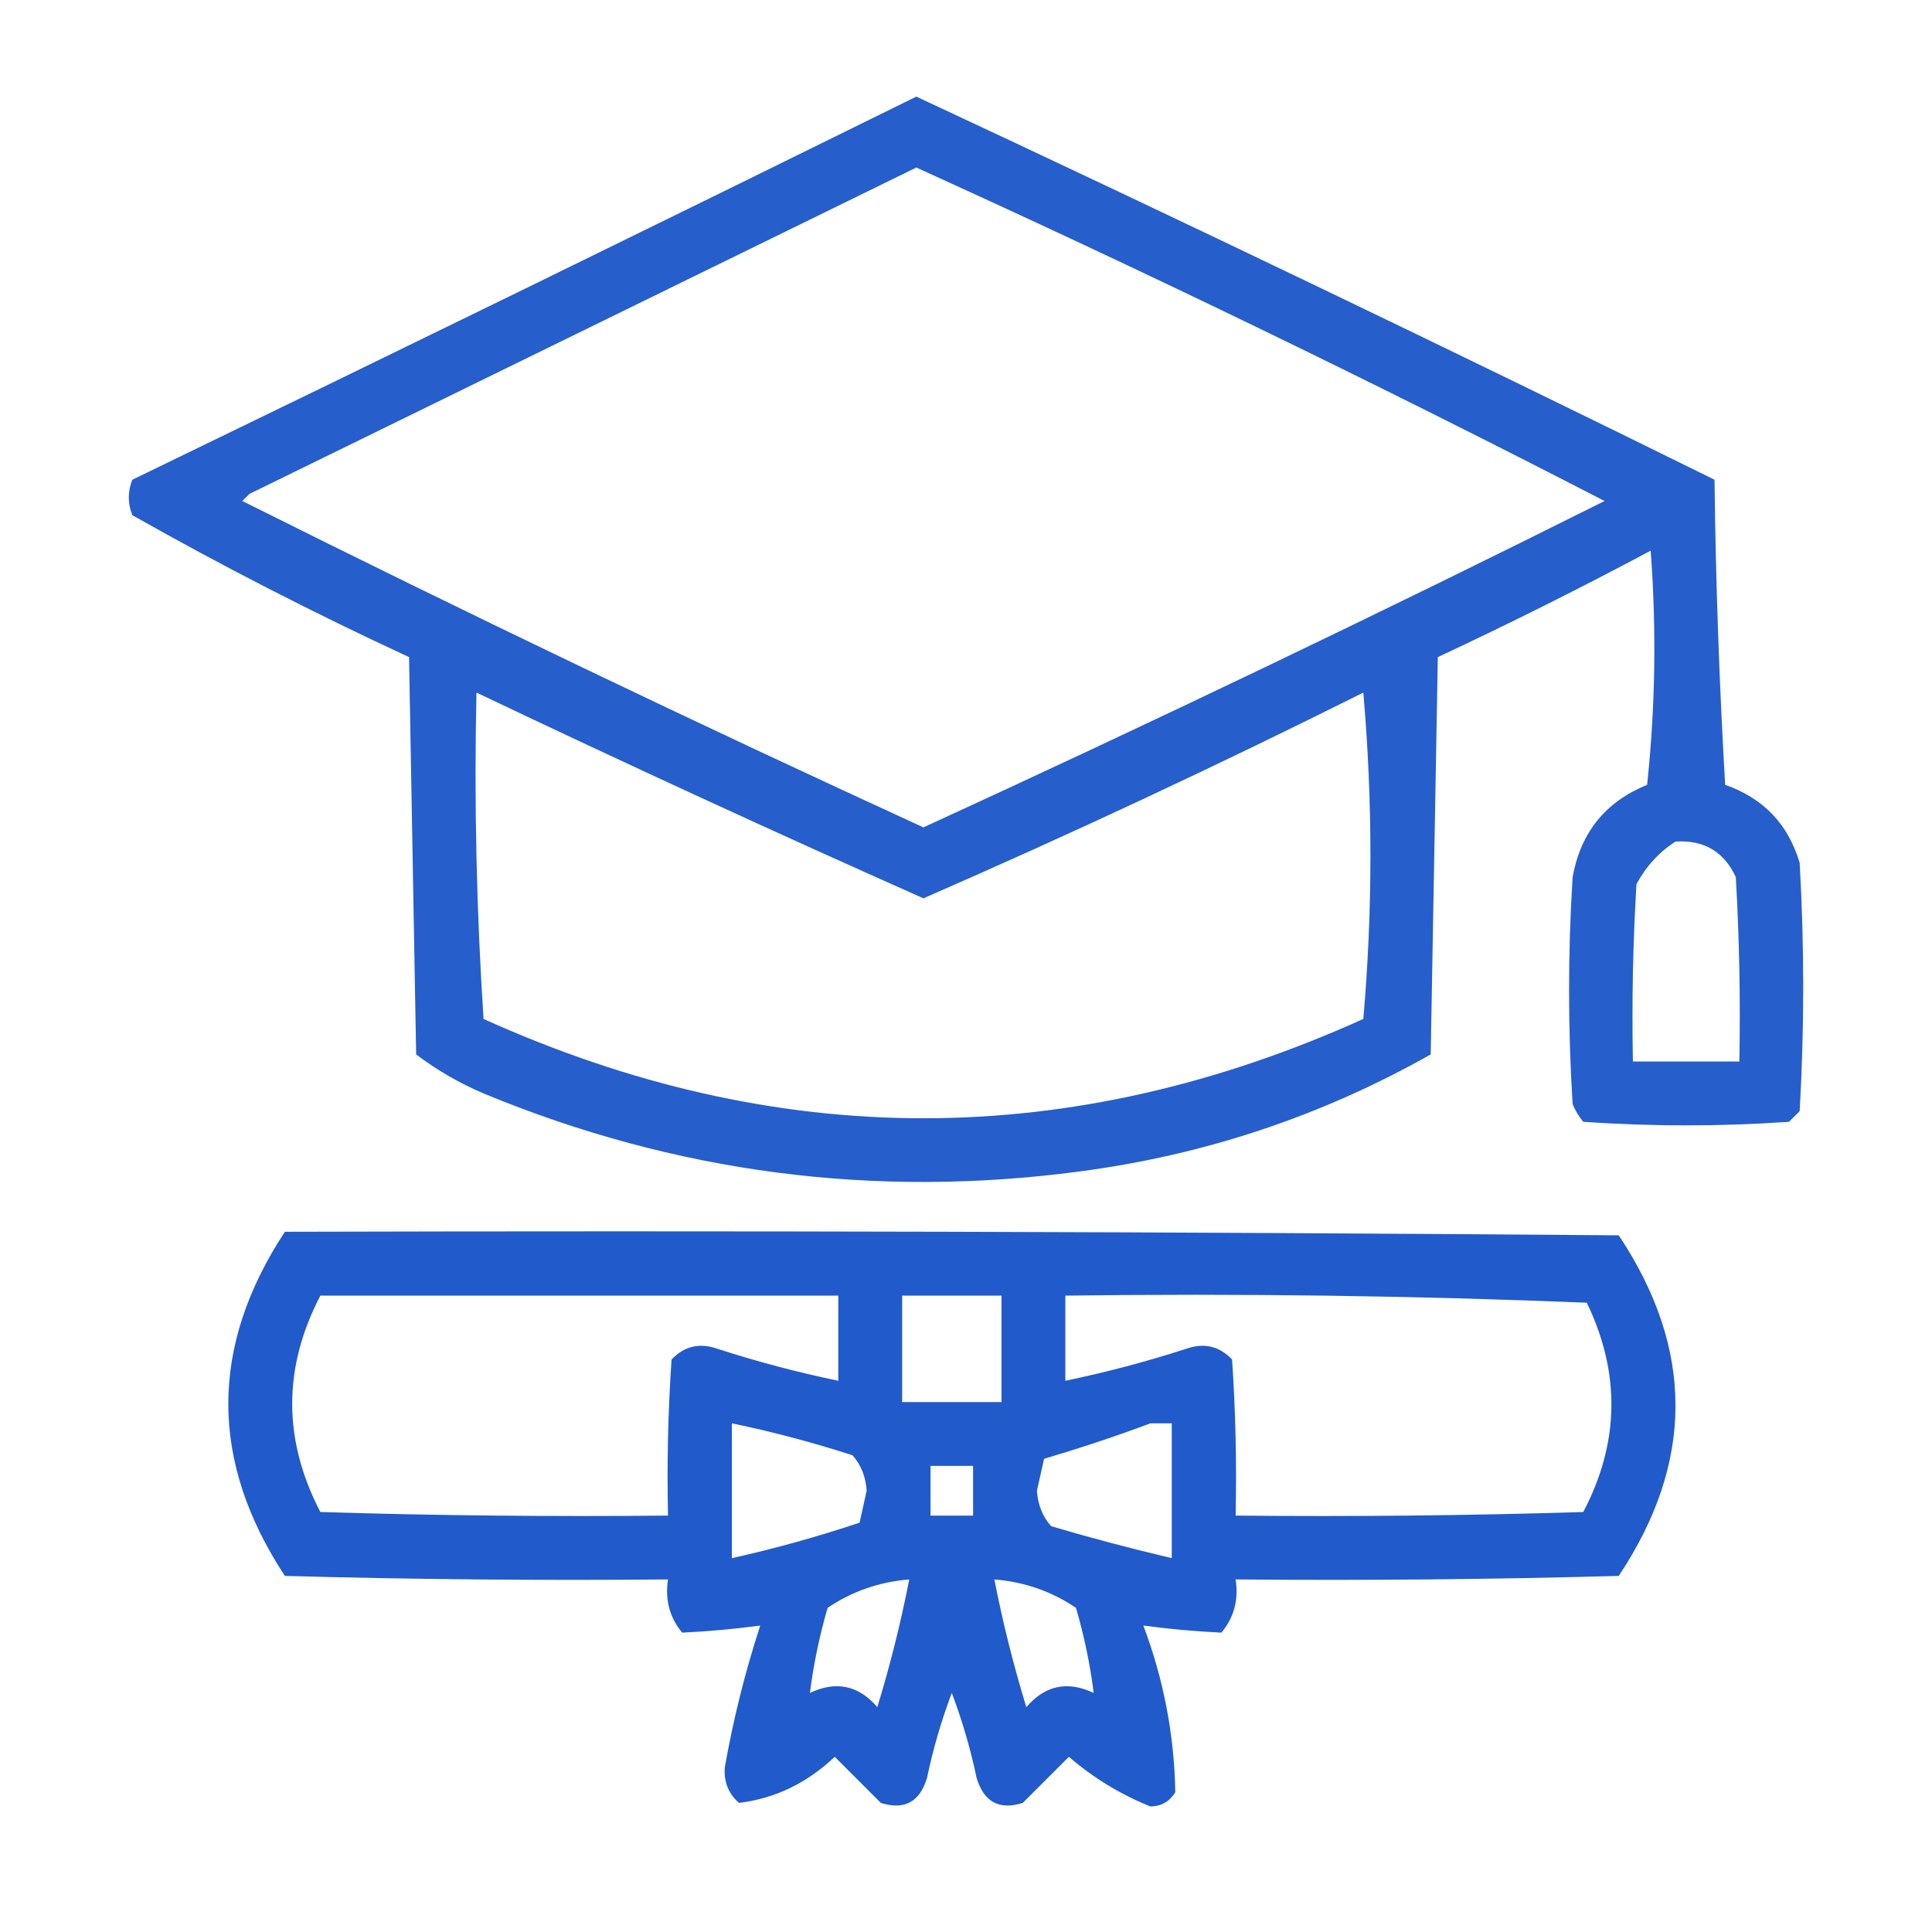
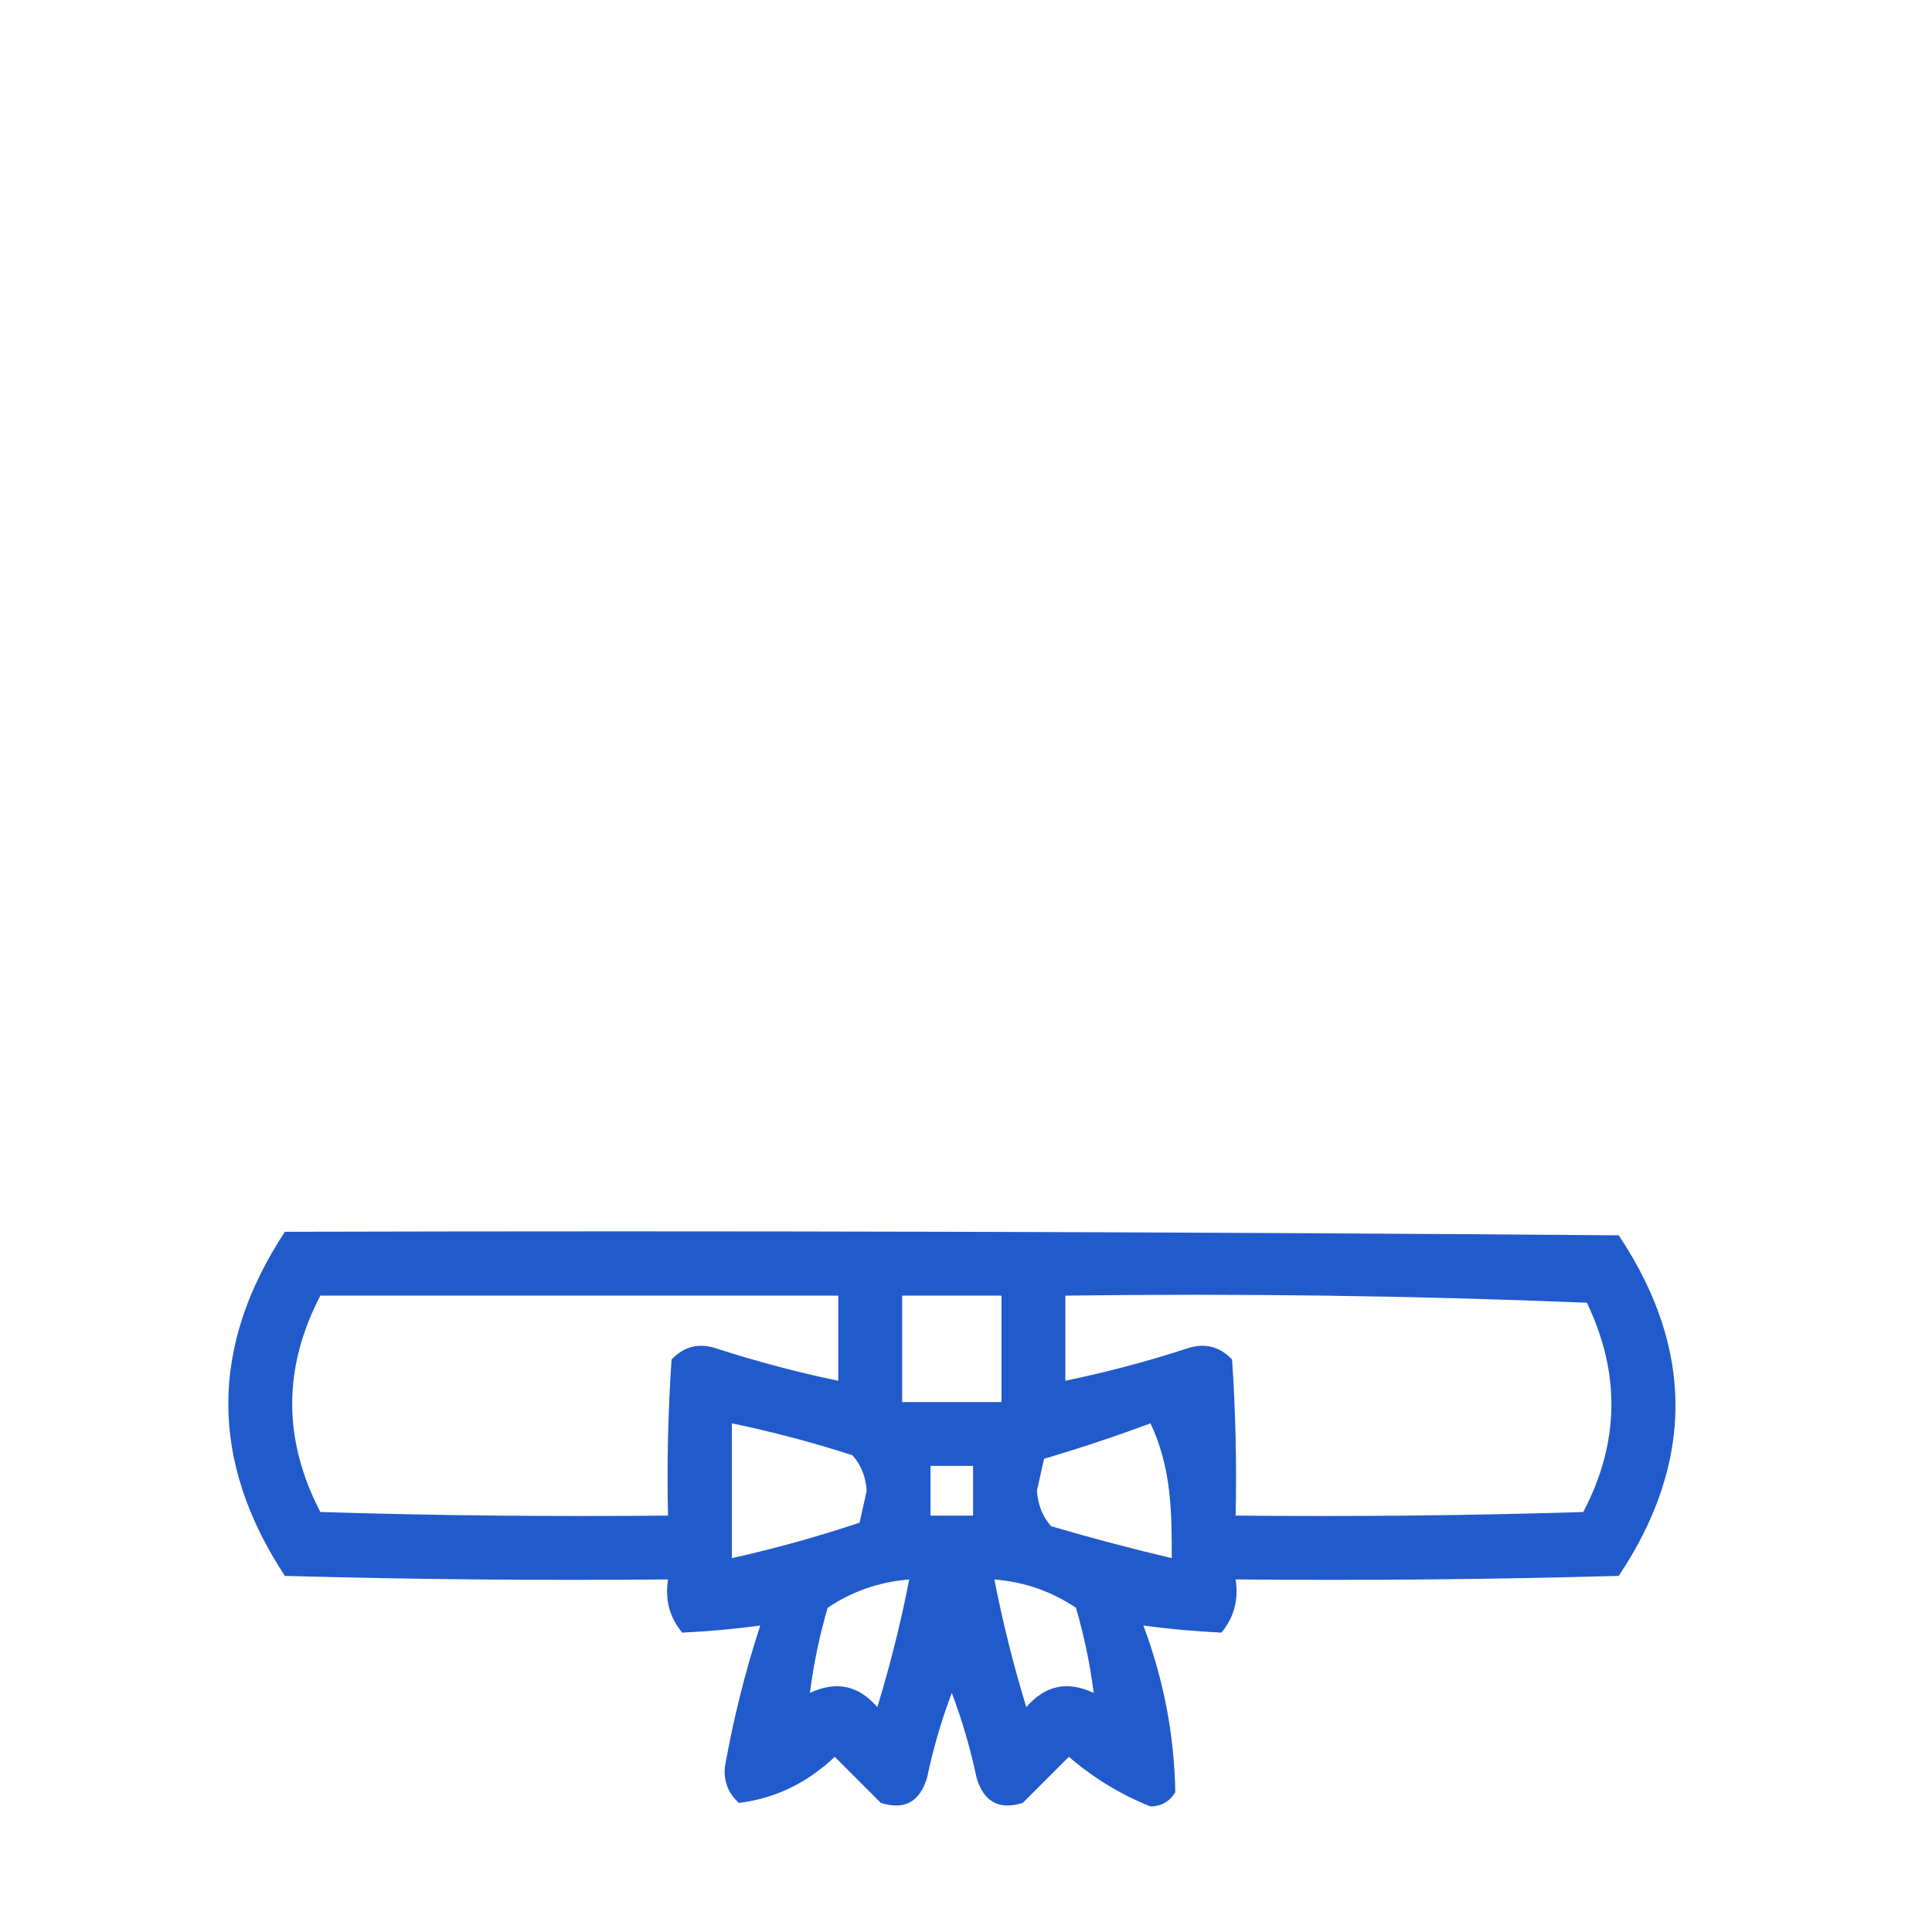
<svg xmlns="http://www.w3.org/2000/svg" width="60" height="60" viewBox="0 0 60 60" fill="none">
-   <path opacity="0.877" fill-rule="evenodd" clip-rule="evenodd" d="M28.458 3C36.759 6.875 45.022 10.841 53.246 14.898C53.282 18.059 53.393 21.217 53.576 24.373C54.765 24.79 55.536 25.598 55.89 26.797C56.037 29.367 56.037 31.938 55.89 34.508C55.78 34.619 55.669 34.729 55.559 34.839C53.429 34.986 51.3 34.986 49.169 34.839C49.032 34.674 48.921 34.49 48.839 34.288C48.692 31.938 48.692 29.588 48.839 27.237C49.089 25.854 49.86 24.899 51.153 24.373C51.409 21.953 51.446 19.529 51.263 17.102C49.087 18.263 46.883 19.365 44.653 20.407C44.579 24.52 44.505 28.633 44.432 32.746C41.044 34.659 37.408 35.871 33.525 36.381C27.138 37.23 20.968 36.422 15.017 33.958C14.265 33.637 13.567 33.233 12.924 32.746C12.85 28.633 12.777 24.52 12.703 20.407C9.77 19.05 6.906 17.581 4.11 16C3.963 15.633 3.963 15.265 4.11 14.898C12.256 10.954 20.372 6.988 28.458 3ZM28.458 5.203C35.665 8.476 42.789 11.928 49.831 15.559C42.839 19.055 35.788 22.433 28.678 25.695C21.568 22.433 14.517 19.055 7.525 15.559C7.599 15.486 7.672 15.412 7.746 15.339C14.67 11.95 21.574 8.572 28.458 5.203ZM14.797 21.509C19.397 23.699 24.024 25.829 28.678 27.898C33.28 25.891 37.834 23.761 42.339 21.509C42.633 24.887 42.633 28.266 42.339 31.644C33.232 35.757 24.124 35.757 15.017 31.644C14.797 28.269 14.723 24.89 14.797 21.509ZM52.034 26.136C52.914 26.079 53.538 26.447 53.907 27.237C54.017 29.145 54.053 31.055 54.017 32.966C52.915 32.966 51.813 32.966 50.712 32.966C50.675 31.128 50.712 29.292 50.822 27.458C51.122 26.902 51.526 26.461 52.034 26.136Z" fill="#0848C5" />
-   <path opacity="0.896" fill-rule="evenodd" clip-rule="evenodd" d="M8.847 38.254C22.656 38.217 36.463 38.254 50.271 38.364C52.621 41.89 52.621 45.415 50.271 48.941C46.306 49.051 42.34 49.087 38.373 49.051C38.471 49.682 38.324 50.233 37.932 50.703C37.118 50.664 36.31 50.591 35.508 50.483C36.138 52.156 36.469 53.882 36.5 55.661C36.323 55.948 36.066 56.095 35.729 56.102C34.801 55.729 33.956 55.215 33.195 54.559C32.717 55.037 32.24 55.514 31.763 55.991C31.035 56.221 30.557 55.964 30.331 55.22C30.141 54.316 29.884 53.435 29.559 52.576C29.234 53.435 28.977 54.316 28.788 55.22C28.561 55.964 28.084 56.221 27.356 55.991C26.878 55.514 26.401 55.037 25.924 54.559C25.062 55.376 24.071 55.853 22.949 55.991C22.623 55.705 22.476 55.338 22.509 54.89C22.773 53.389 23.141 51.92 23.61 50.483C22.809 50.591 22.001 50.664 21.186 50.703C20.795 50.233 20.648 49.682 20.746 49.051C16.779 49.087 12.813 49.051 8.847 48.941C6.505 45.379 6.505 41.816 8.847 38.254ZM9.949 40.237C15.311 40.237 20.672 40.237 26.034 40.237C26.034 41.118 26.034 42 26.034 42.881C24.771 42.619 23.522 42.289 22.288 41.89C21.732 41.692 21.254 41.802 20.856 42.22C20.746 43.834 20.709 45.45 20.746 47.068C17.146 47.104 13.547 47.068 9.949 46.957C8.783 44.715 8.783 42.475 9.949 40.237ZM28.017 40.237C29.045 40.237 30.073 40.237 31.102 40.237C31.102 41.339 31.102 42.441 31.102 43.542C30.073 43.542 29.045 43.542 28.017 43.542C28.017 42.441 28.017 41.339 28.017 40.237ZM33.085 40.237C38.499 40.165 43.898 40.238 49.28 40.457C50.334 42.646 50.297 44.813 49.169 46.957C45.571 47.068 41.972 47.104 38.373 47.068C38.409 45.45 38.373 43.834 38.263 42.22C37.864 41.802 37.387 41.692 36.831 41.89C35.597 42.289 34.348 42.619 33.085 42.881C33.085 42 33.085 41.118 33.085 40.237ZM22.729 44.203C23.992 44.465 25.241 44.795 26.475 45.195C26.74 45.493 26.887 45.86 26.915 46.296C26.842 46.627 26.768 46.957 26.695 47.288C25.389 47.724 24.067 48.092 22.729 48.39C22.729 46.994 22.729 45.599 22.729 44.203ZM35.729 44.203C35.949 44.203 36.169 44.203 36.39 44.203C36.39 45.599 36.39 46.994 36.39 48.39C35.136 48.094 33.887 47.764 32.644 47.398C32.379 47.1 32.232 46.733 32.203 46.296C32.277 45.966 32.35 45.635 32.424 45.305C33.561 44.967 34.663 44.6 35.729 44.203ZM28.898 45.525C29.339 45.525 29.78 45.525 30.22 45.525C30.22 46.039 30.22 46.553 30.22 47.068C29.78 47.068 29.339 47.068 28.898 47.068C28.898 46.553 28.898 46.039 28.898 45.525ZM25.152 52.576C25.266 51.683 25.449 50.802 25.703 49.932C26.463 49.42 27.307 49.126 28.237 49.051C27.977 50.387 27.646 51.709 27.246 53.017C26.663 52.338 25.965 52.191 25.152 52.576ZM33.966 52.576C33.154 52.191 32.456 52.338 31.873 53.017C31.473 51.709 31.142 50.387 30.881 49.051C31.811 49.126 32.656 49.42 33.415 49.932C33.669 50.802 33.853 51.683 33.966 52.576Z" fill="#0848C5" />
+   <path opacity="0.896" fill-rule="evenodd" clip-rule="evenodd" d="M8.847 38.254C22.656 38.217 36.463 38.254 50.271 38.364C52.621 41.89 52.621 45.415 50.271 48.941C46.306 49.051 42.34 49.087 38.373 49.051C38.471 49.682 38.324 50.233 37.932 50.703C37.118 50.664 36.31 50.591 35.508 50.483C36.138 52.156 36.469 53.882 36.5 55.661C36.323 55.948 36.066 56.095 35.729 56.102C34.801 55.729 33.956 55.215 33.195 54.559C32.717 55.037 32.24 55.514 31.763 55.991C31.035 56.221 30.557 55.964 30.331 55.22C30.141 54.316 29.884 53.435 29.559 52.576C29.234 53.435 28.977 54.316 28.788 55.22C28.561 55.964 28.084 56.221 27.356 55.991C26.878 55.514 26.401 55.037 25.924 54.559C25.062 55.376 24.071 55.853 22.949 55.991C22.623 55.705 22.476 55.338 22.509 54.89C22.773 53.389 23.141 51.92 23.61 50.483C22.809 50.591 22.001 50.664 21.186 50.703C20.795 50.233 20.648 49.682 20.746 49.051C16.779 49.087 12.813 49.051 8.847 48.941C6.505 45.379 6.505 41.816 8.847 38.254ZM9.949 40.237C15.311 40.237 20.672 40.237 26.034 40.237C26.034 41.118 26.034 42 26.034 42.881C24.771 42.619 23.522 42.289 22.288 41.89C21.732 41.692 21.254 41.802 20.856 42.22C20.746 43.834 20.709 45.45 20.746 47.068C17.146 47.104 13.547 47.068 9.949 46.957C8.783 44.715 8.783 42.475 9.949 40.237ZM28.017 40.237C29.045 40.237 30.073 40.237 31.102 40.237C31.102 41.339 31.102 42.441 31.102 43.542C30.073 43.542 29.045 43.542 28.017 43.542C28.017 42.441 28.017 41.339 28.017 40.237ZM33.085 40.237C38.499 40.165 43.898 40.238 49.28 40.457C50.334 42.646 50.297 44.813 49.169 46.957C45.571 47.068 41.972 47.104 38.373 47.068C38.409 45.45 38.373 43.834 38.263 42.22C37.864 41.802 37.387 41.692 36.831 41.89C35.597 42.289 34.348 42.619 33.085 42.881C33.085 42 33.085 41.118 33.085 40.237ZM22.729 44.203C23.992 44.465 25.241 44.795 26.475 45.195C26.74 45.493 26.887 45.86 26.915 46.296C26.842 46.627 26.768 46.957 26.695 47.288C25.389 47.724 24.067 48.092 22.729 48.39C22.729 46.994 22.729 45.599 22.729 44.203ZM35.729 44.203C36.39 45.599 36.39 46.994 36.39 48.39C35.136 48.094 33.887 47.764 32.644 47.398C32.379 47.1 32.232 46.733 32.203 46.296C32.277 45.966 32.35 45.635 32.424 45.305C33.561 44.967 34.663 44.6 35.729 44.203ZM28.898 45.525C29.339 45.525 29.78 45.525 30.22 45.525C30.22 46.039 30.22 46.553 30.22 47.068C29.78 47.068 29.339 47.068 28.898 47.068C28.898 46.553 28.898 46.039 28.898 45.525ZM25.152 52.576C25.266 51.683 25.449 50.802 25.703 49.932C26.463 49.42 27.307 49.126 28.237 49.051C27.977 50.387 27.646 51.709 27.246 53.017C26.663 52.338 25.965 52.191 25.152 52.576ZM33.966 52.576C33.154 52.191 32.456 52.338 31.873 53.017C31.473 51.709 31.142 50.387 30.881 49.051C31.811 49.126 32.656 49.42 33.415 49.932C33.669 50.802 33.853 51.683 33.966 52.576Z" fill="#0848C5" />
</svg>